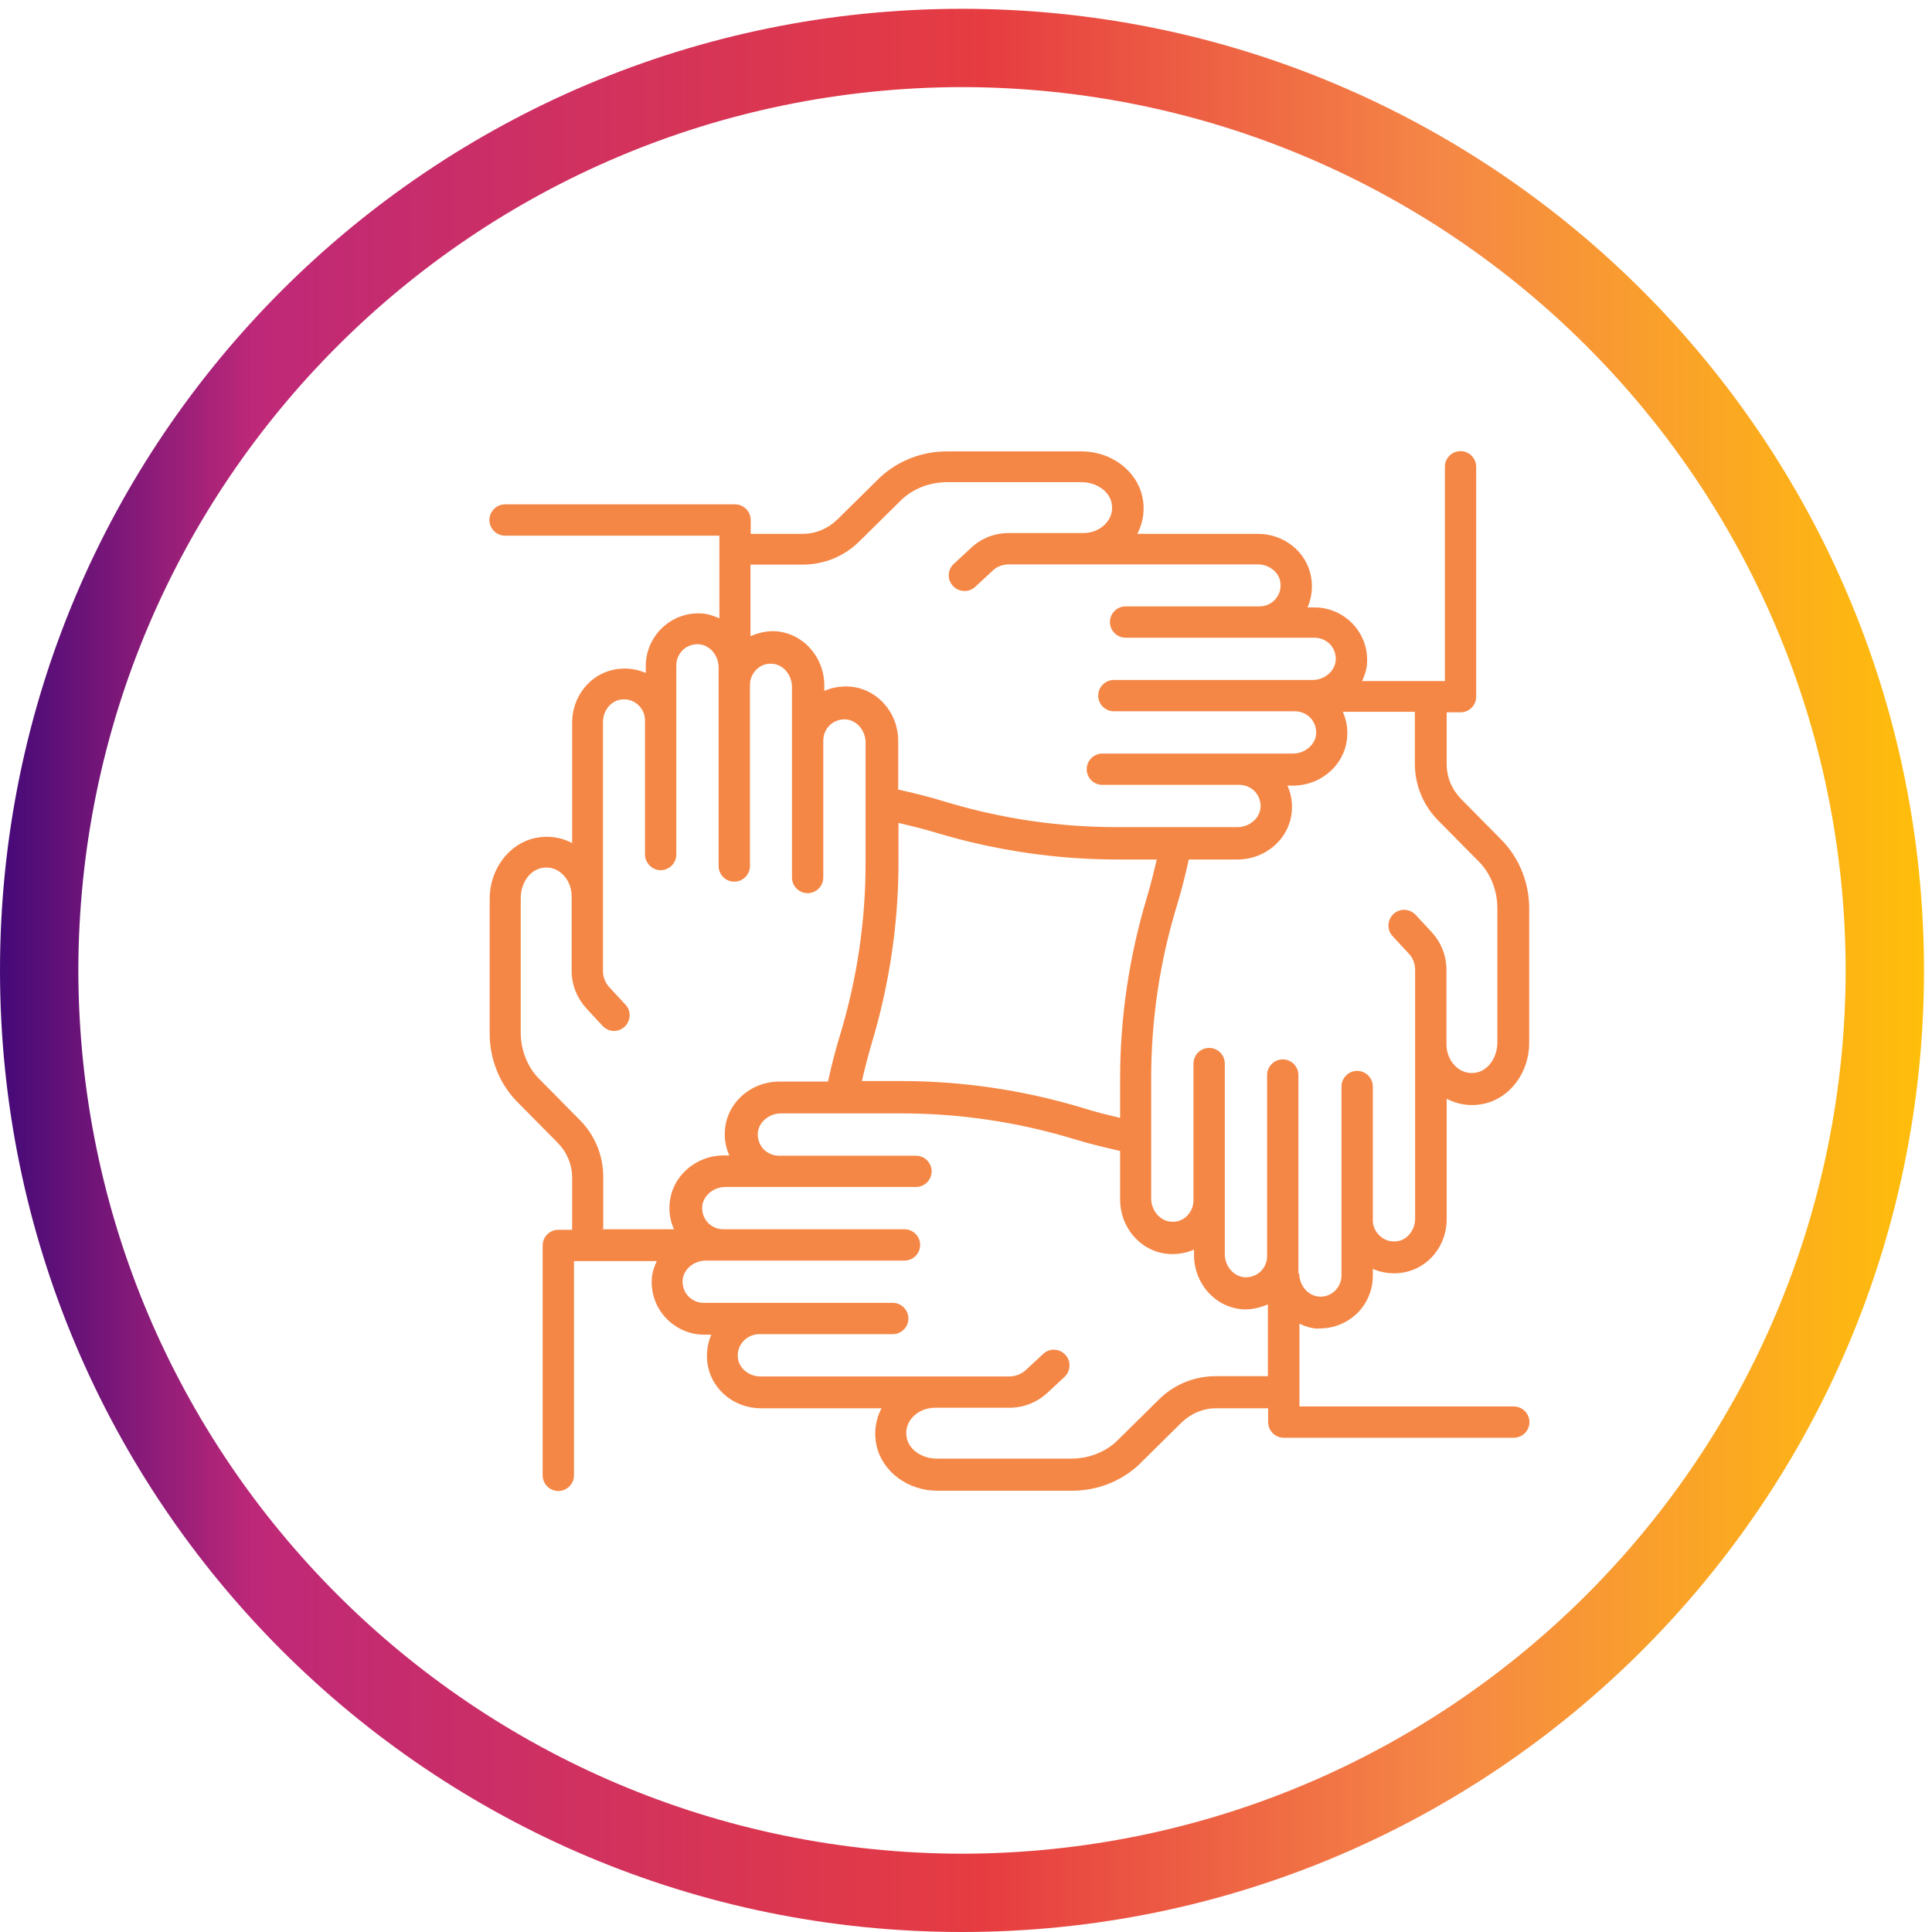
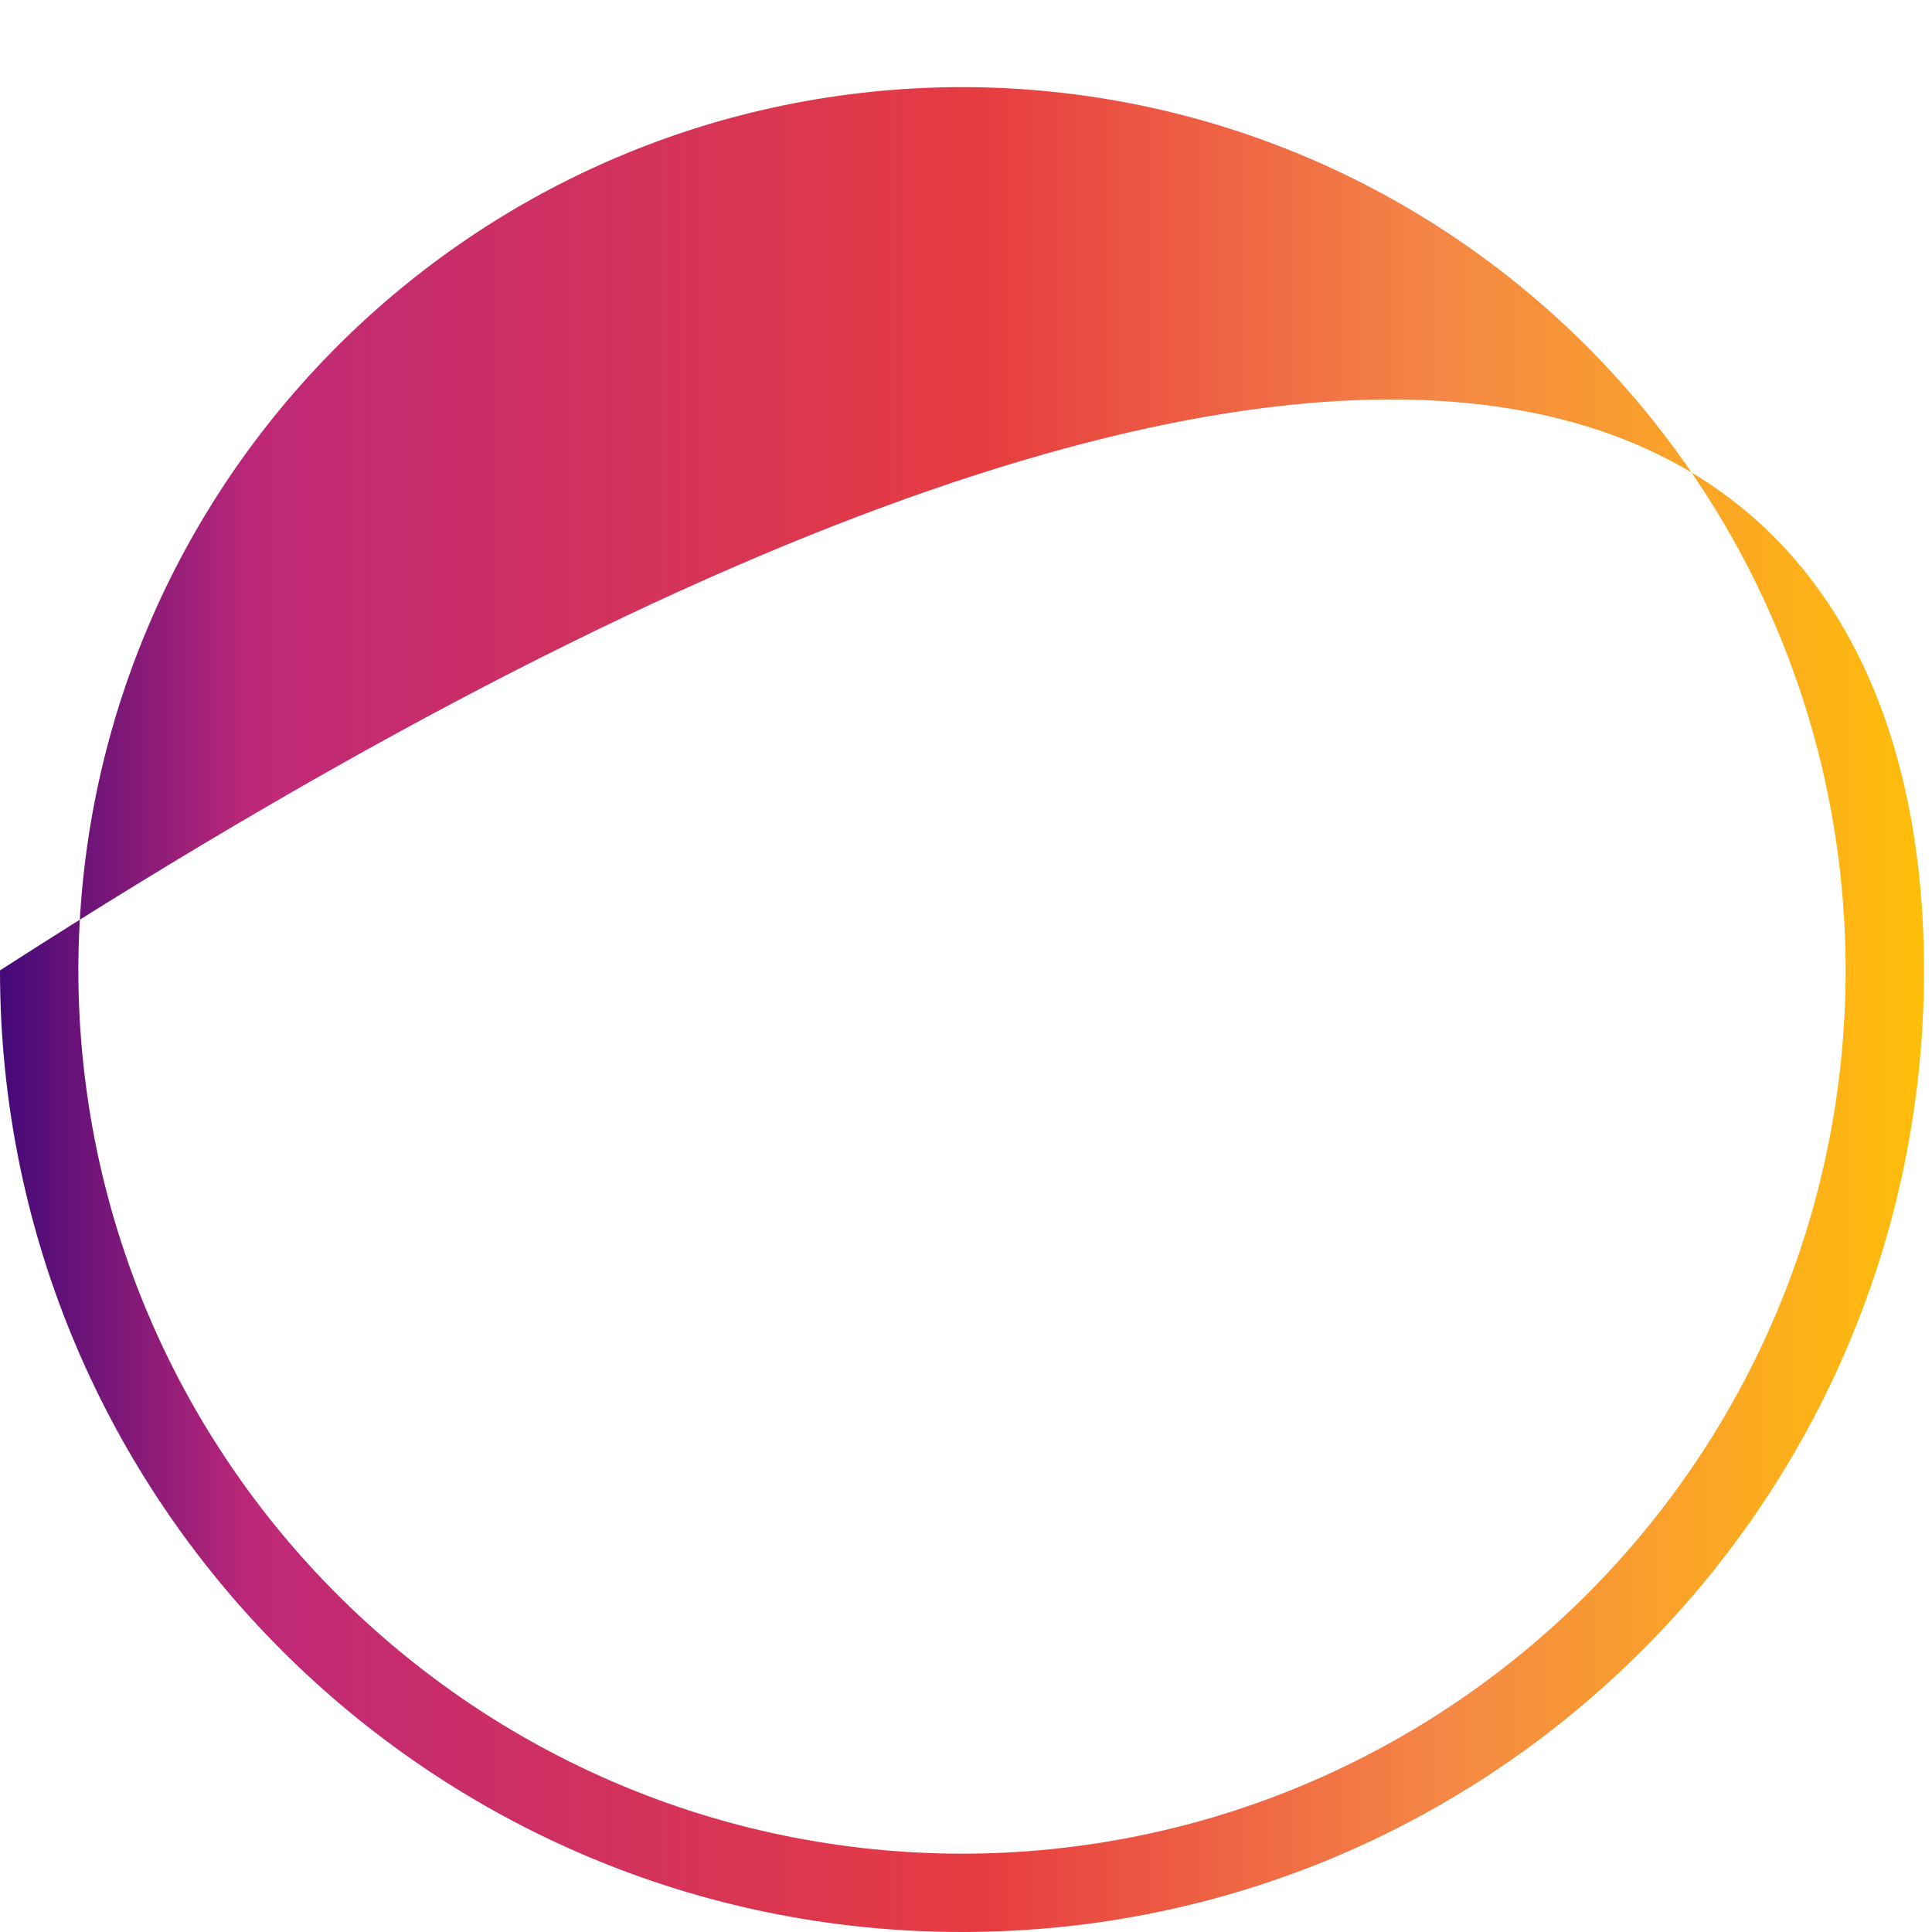
<svg xmlns="http://www.w3.org/2000/svg" width="150" height="150" viewBox="0 0 150 150" fill="none">
-   <path d="M100.809 98.884V83.466C100.809 82.798 100.262 82.251 99.593 82.251C98.924 82.251 98.377 82.798 98.377 83.466V97.527C98.377 97.993 98.194 98.398 97.87 98.722C97.546 99.026 97.1 99.188 96.654 99.168C95.803 99.127 95.093 98.317 95.093 97.365V82.575C95.093 81.906 94.546 81.359 93.877 81.359C93.208 81.359 92.661 81.906 92.661 82.575V93.211C92.661 93.657 92.479 94.082 92.154 94.407C91.83 94.731 91.404 94.893 90.938 94.852C90.087 94.812 89.378 94.001 89.378 93.049V83.709C89.378 79.171 90.046 74.673 91.364 70.338C91.729 69.142 92.033 67.947 92.296 66.731H96.066C98.336 66.731 100.201 65.03 100.302 62.862C100.343 62.214 100.221 61.585 99.958 60.998H100.363C102.633 60.998 104.498 59.296 104.599 57.128C104.64 56.48 104.518 55.852 104.255 55.264H109.849V59.296C109.849 60.957 110.497 62.538 111.673 63.713L114.916 66.995C115.767 67.907 116.253 69.183 116.253 70.5V80.934C116.253 82.068 115.585 83.061 114.673 83.264C114.125 83.385 113.578 83.264 113.132 82.899C112.605 82.474 112.301 81.785 112.301 81.076V75.301C112.301 74.207 111.896 73.194 111.186 72.404L109.909 71.027C109.443 70.54 108.673 70.5 108.187 70.966C107.7 71.432 107.66 72.202 108.126 72.688L109.403 74.066C109.707 74.39 109.869 74.835 109.869 75.301V94.629C109.869 95.46 109.301 96.21 108.572 96.352C108.065 96.453 107.579 96.331 107.193 96.007C106.829 95.703 106.606 95.278 106.585 94.812V84.358C106.585 83.689 106.038 83.142 105.369 83.142C104.7 83.142 104.153 83.689 104.153 84.358V99.026C104.153 99.472 103.971 99.897 103.646 100.221C103.322 100.525 102.876 100.707 102.43 100.667C101.579 100.626 100.87 99.816 100.87 98.864L100.809 98.884ZM98.417 106.846H94.384C92.722 106.846 91.141 107.494 89.965 108.67L86.682 111.911C85.77 112.762 84.493 113.248 83.175 113.248H72.737C71.602 113.248 70.609 112.58 70.406 111.668C70.285 111.121 70.406 110.574 70.771 110.128C71.197 109.602 71.866 109.298 72.595 109.298H78.372C79.466 109.298 80.48 108.892 81.27 108.183L82.648 106.907C83.135 106.441 83.175 105.671 82.709 105.185C82.243 104.678 81.473 104.658 80.987 105.124L79.608 106.4C79.284 106.684 78.838 106.866 78.372 106.866H59.036C58.205 106.866 57.455 106.299 57.313 105.57C57.212 105.063 57.333 104.577 57.657 104.192C57.962 103.827 58.387 103.625 58.853 103.584H69.312C69.981 103.584 70.528 103.037 70.528 102.369C70.528 101.7 69.981 101.153 69.312 101.153H54.638C54.171 101.153 53.766 100.971 53.442 100.647C53.138 100.322 52.975 99.877 52.996 99.431C53.036 98.58 53.847 97.871 54.8 97.871H70.224C70.893 97.871 71.44 97.324 71.44 96.655C71.44 95.987 70.893 95.44 70.224 95.44H56.158C55.691 95.44 55.286 95.257 54.962 94.933C54.658 94.609 54.496 94.163 54.516 93.718C54.556 92.867 55.367 92.158 56.32 92.158H71.116C71.785 92.158 72.332 91.611 72.332 90.942C72.332 90.273 71.785 89.727 71.116 89.727H60.475C60.029 89.727 59.603 89.544 59.279 89.22C58.975 88.896 58.813 88.45 58.833 88.004C58.874 87.153 59.684 86.444 60.637 86.444H69.981C74.521 86.444 79.02 87.113 83.358 88.43C84.533 88.795 85.749 89.078 86.966 89.362V93.13C86.966 95.399 88.668 97.263 90.837 97.365C91.486 97.385 92.114 97.284 92.702 97.02V97.425C92.702 99.694 94.404 101.558 96.573 101.66C97.221 101.68 97.85 101.518 98.438 101.275V106.907L98.417 106.846ZM46.834 95.399V91.368C46.834 89.706 46.186 88.126 45.01 86.951L41.767 83.669C40.916 82.757 40.429 81.481 40.429 80.164V69.73C40.429 68.595 41.098 67.603 42.01 67.4C42.558 67.278 43.105 67.4 43.551 67.765C44.078 68.19 44.382 68.859 44.382 69.588V75.362C44.382 76.456 44.787 77.469 45.496 78.259L46.773 79.637C47.017 79.9 47.341 80.042 47.665 80.042C47.969 80.042 48.253 79.941 48.496 79.718C48.983 79.252 49.023 78.482 48.557 77.996L47.28 76.618C46.996 76.294 46.814 75.849 46.814 75.382V56.054C46.814 55.224 47.382 54.474 48.111 54.332C48.618 54.231 49.104 54.353 49.489 54.677C49.854 54.981 50.057 55.406 50.077 55.872V66.326C50.077 66.995 50.624 67.562 51.293 67.562C51.962 67.562 52.509 67.015 52.509 66.326V51.658C52.509 51.212 52.692 50.787 53.016 50.463C53.34 50.159 53.786 49.997 54.232 50.017C55.083 50.057 55.793 50.868 55.793 51.82V67.238C55.793 67.907 56.34 68.454 57.009 68.454C57.678 68.454 58.225 67.907 58.225 67.238V53.178C58.225 52.732 58.407 52.306 58.732 51.982C59.056 51.658 59.482 51.496 59.948 51.536C60.799 51.577 61.488 52.387 61.488 53.34V68.129C61.488 68.798 62.035 69.345 62.704 69.345C63.373 69.345 63.92 68.798 63.92 68.129V57.493C63.92 57.027 64.103 56.622 64.427 56.298C64.751 55.994 65.197 55.832 65.643 55.852C66.495 55.892 67.204 56.703 67.204 57.655V66.995C67.204 71.533 66.535 76.031 65.218 80.366C64.853 81.562 64.549 82.757 64.285 83.973H60.515C58.245 83.973 56.381 85.674 56.279 87.842C56.239 88.491 56.36 89.119 56.624 89.706H56.218C53.948 89.706 52.084 91.408 51.982 93.576C51.942 94.224 52.063 94.852 52.327 95.44H46.733L46.834 95.399ZM89.803 66.752C89.58 67.724 89.337 68.697 89.053 69.649C87.675 74.228 86.966 78.969 86.966 83.73V86.789C85.993 86.566 85.02 86.323 84.067 86.019C79.487 84.641 74.744 83.932 69.981 83.932H66.92C67.143 82.96 67.386 81.987 67.67 81.035C69.048 76.456 69.758 71.715 69.758 66.954V63.895C70.731 64.118 71.704 64.361 72.656 64.645C77.237 66.022 81.98 66.731 86.743 66.731H89.803V66.752ZM58.286 43.838H62.319C63.981 43.838 65.562 43.189 66.738 42.014L70.021 38.773C70.933 37.922 72.21 37.436 73.528 37.436H83.966C85.101 37.436 86.094 38.104 86.297 39.016C86.418 39.563 86.297 40.11 85.932 40.556C85.506 41.082 84.837 41.386 84.108 41.386H78.331C77.237 41.386 76.223 41.771 75.433 42.501L74.055 43.777C73.548 44.243 73.528 45.013 73.994 45.499C74.237 45.762 74.561 45.884 74.886 45.884C75.19 45.884 75.473 45.783 75.717 45.56L77.095 44.283C77.419 43.98 77.865 43.818 78.331 43.818H97.667C98.498 43.818 99.248 44.385 99.39 45.114C99.492 45.621 99.37 46.107 99.046 46.492C98.742 46.856 98.316 47.059 97.85 47.079H87.391C86.722 47.079 86.175 47.626 86.175 48.295C86.175 48.964 86.722 49.511 87.391 49.511H102.066C102.511 49.511 102.937 49.693 103.261 50.017C103.565 50.341 103.728 50.787 103.707 51.233C103.667 52.084 102.856 52.793 101.903 52.793H86.479C85.81 52.793 85.263 53.34 85.263 54.008C85.263 54.677 85.81 55.224 86.479 55.224H100.545C100.991 55.224 101.417 55.406 101.741 55.73C102.045 56.054 102.207 56.5 102.187 56.946C102.147 57.797 101.336 58.506 100.383 58.506H85.587C84.918 58.506 84.371 59.053 84.371 59.721C84.371 60.39 84.918 60.937 85.587 60.937H96.228C96.674 60.937 97.1 61.12 97.424 61.444C97.728 61.768 97.89 62.214 97.87 62.659C97.829 63.51 97.019 64.219 96.066 64.219H86.722C82.182 64.219 77.683 63.551 73.345 62.234C72.149 61.869 70.954 61.565 69.737 61.302V57.533C69.737 55.264 68.035 53.4 65.866 53.299C65.218 53.279 64.569 53.38 64.001 53.644V53.238C64.001 50.969 62.299 49.105 60.13 49.004C59.482 48.984 58.853 49.146 58.266 49.389V43.757L58.286 43.838ZM102.289 103.139C102.289 103.139 102.43 103.139 102.491 103.139C103.545 103.139 104.538 102.733 105.309 102.024C106.119 101.254 106.585 100.181 106.585 99.066V98.519C107.335 98.844 108.187 98.945 109.038 98.783C110.943 98.418 112.321 96.676 112.321 94.67V85.31C113.213 85.776 114.227 85.918 115.22 85.695C117.247 85.249 118.726 83.264 118.726 80.974V70.54C118.726 68.595 118.017 66.772 116.72 65.354L113.436 62.031C112.727 61.302 112.321 60.35 112.321 59.337V55.305H113.396C114.064 55.305 114.612 54.758 114.612 54.089V36.24C114.612 35.572 114.064 35.025 113.396 35.025C112.727 35.025 112.179 35.572 112.179 36.24V52.874H105.754C105.957 52.428 106.119 51.962 106.139 51.456C106.2 50.321 105.795 49.247 105.025 48.437C104.255 47.626 103.18 47.16 102.066 47.16H101.518C101.843 46.411 101.944 45.56 101.782 44.729C101.417 42.825 99.674 41.447 97.667 41.447H88.303C88.769 40.556 88.911 39.543 88.688 38.55C88.243 36.524 86.256 35.045 83.966 35.045H73.528C71.582 35.045 69.758 35.754 68.339 37.051L65.015 40.333C64.285 41.042 63.333 41.447 62.319 41.447H58.286V40.373C58.286 39.705 57.739 39.158 57.07 39.158H39.213C38.544 39.158 37.997 39.705 37.997 40.373C37.997 41.042 38.544 41.589 39.213 41.589H55.854V48.011C55.408 47.809 54.942 47.647 54.435 47.626C53.3 47.566 52.226 47.971 51.415 48.741C50.604 49.511 50.138 50.584 50.138 51.699V52.246C49.388 51.922 48.537 51.82 47.706 51.982C45.8 52.347 44.422 54.089 44.422 56.095V65.455C43.551 64.989 42.517 64.847 41.524 65.07C39.497 65.516 38.017 67.501 38.017 69.791V80.225C38.017 82.17 38.727 84.013 40.024 85.411L43.307 88.734C44.017 89.463 44.422 90.415 44.422 91.449V95.48H43.348C42.679 95.48 42.132 96.027 42.132 96.696V114.545C42.132 115.214 42.679 115.761 43.348 115.761C44.017 115.761 44.564 115.214 44.564 114.545V97.912H50.989C50.787 98.357 50.624 98.823 50.604 99.33C50.543 100.464 50.949 101.538 51.719 102.348C52.489 103.159 53.563 103.625 54.678 103.625H55.225C54.901 104.374 54.8 105.225 54.962 106.056C55.327 107.96 57.07 109.338 59.076 109.338H68.44C67.974 110.23 67.832 111.243 68.055 112.235C68.501 114.261 70.487 115.74 72.778 115.74H83.216C85.162 115.74 87.006 115.031 88.405 113.735L91.729 110.452C92.458 109.743 93.411 109.338 94.424 109.338H98.458V110.412C98.458 111.081 99.005 111.628 99.674 111.628H117.53C118.199 111.628 118.746 111.081 118.746 110.412C118.746 109.743 118.199 109.196 117.53 109.196H100.89V102.774C101.336 102.977 101.802 103.139 102.329 103.159" fill="#F58746" />
-   <path d="M74.689 146.961V143.922C112.591 143.861 143.237 113.208 143.298 75.342C143.237 37.456 112.571 6.823 74.689 6.762C36.787 6.823 6.141 37.476 6.081 75.342C6.141 113.228 36.807 143.861 74.689 143.922V150C33.423 150 0 116.571 0 75.342C0 34.113 33.443 0.684 74.689 0.684C115.935 0.684 149.378 34.113 149.378 75.342C149.378 116.571 115.935 150 74.689 150V146.961Z" fill="url(#paint0_linear_6_899)" />
+   <path d="M74.689 146.961V143.922C112.591 143.861 143.237 113.208 143.298 75.342C143.237 37.456 112.571 6.823 74.689 6.762C36.787 6.823 6.141 37.476 6.081 75.342C6.141 113.228 36.807 143.861 74.689 143.922V150C33.423 150 0 116.571 0 75.342C115.935 0.684 149.378 34.113 149.378 75.342C149.378 116.571 115.935 150 74.689 150V146.961Z" fill="url(#paint0_linear_6_899)" />
  <defs>
    <linearGradient id="paint0_linear_6_899" x1="0.41" y1="77.659" x2="149.22" y2="77.659" gradientUnits="userSpaceOnUse">
      <stop stop-color="#460A78" />
      <stop offset="0.13" stop-color="#BE2878" />
      <stop offset="0.51" stop-color="#E63C41" />
      <stop offset="0.75" stop-color="#F58746" />
      <stop offset="1" stop-color="#FFBE0A" />
    </linearGradient>
  </defs>
</svg>